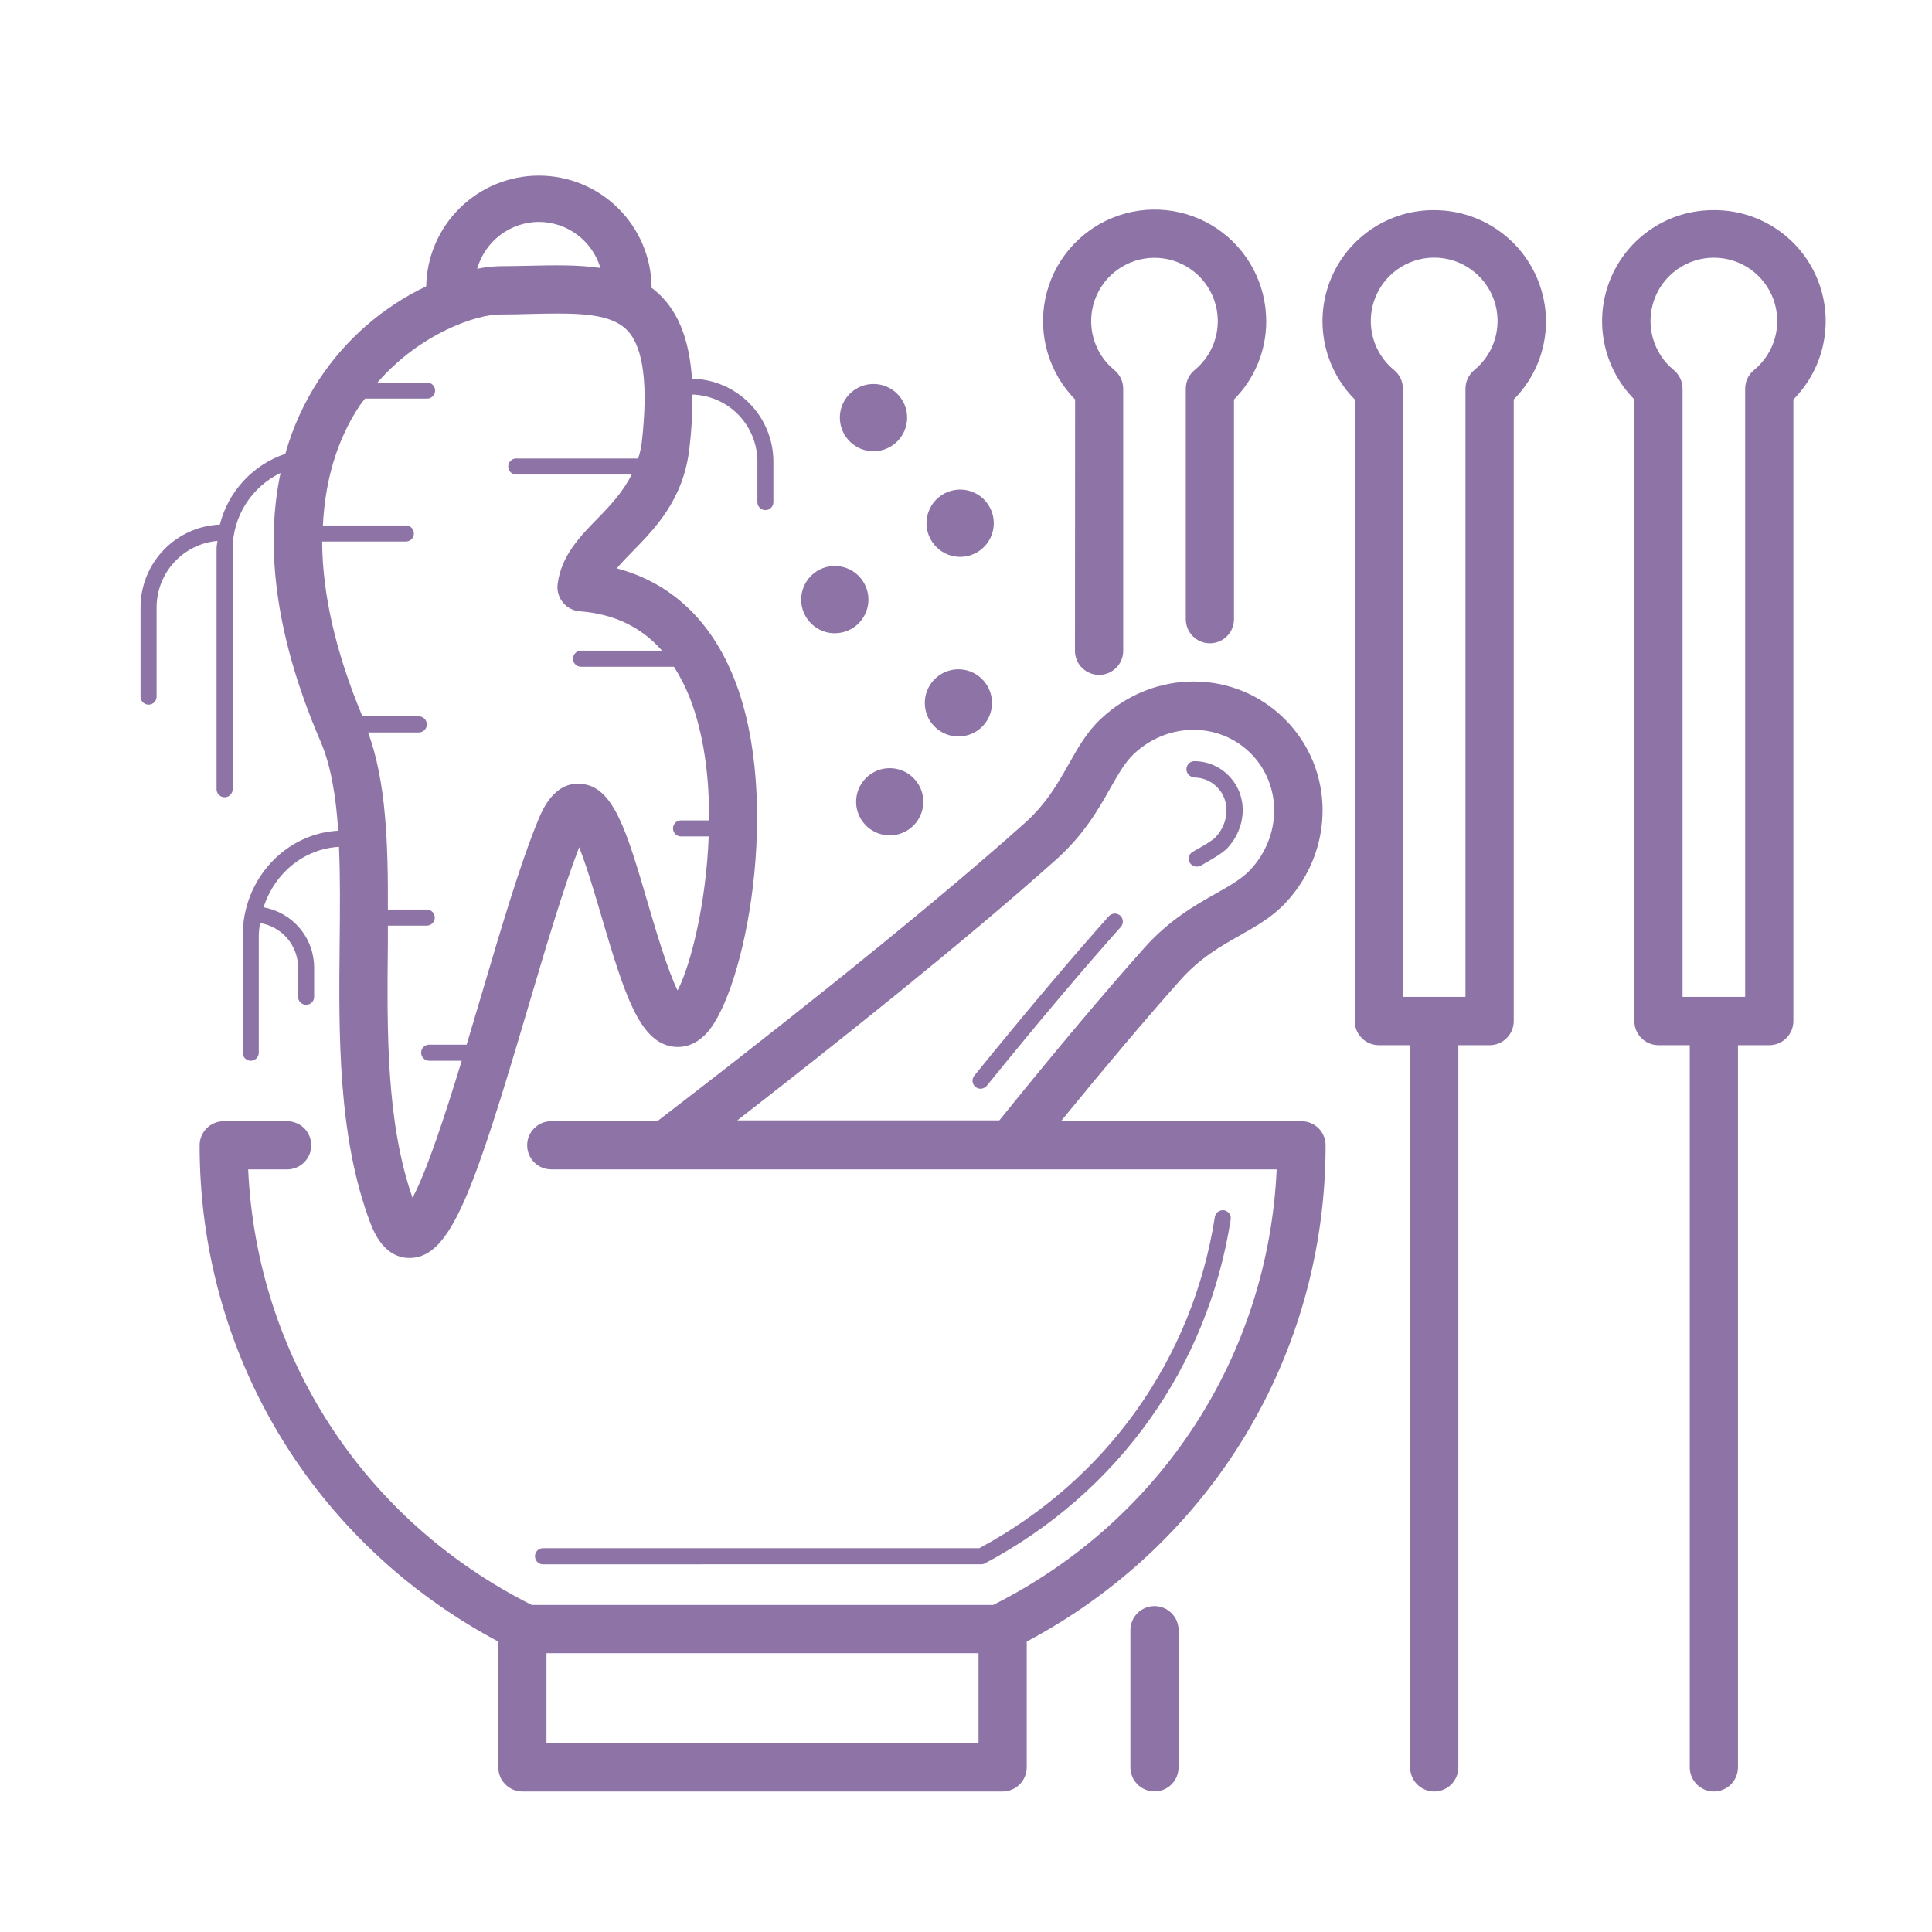
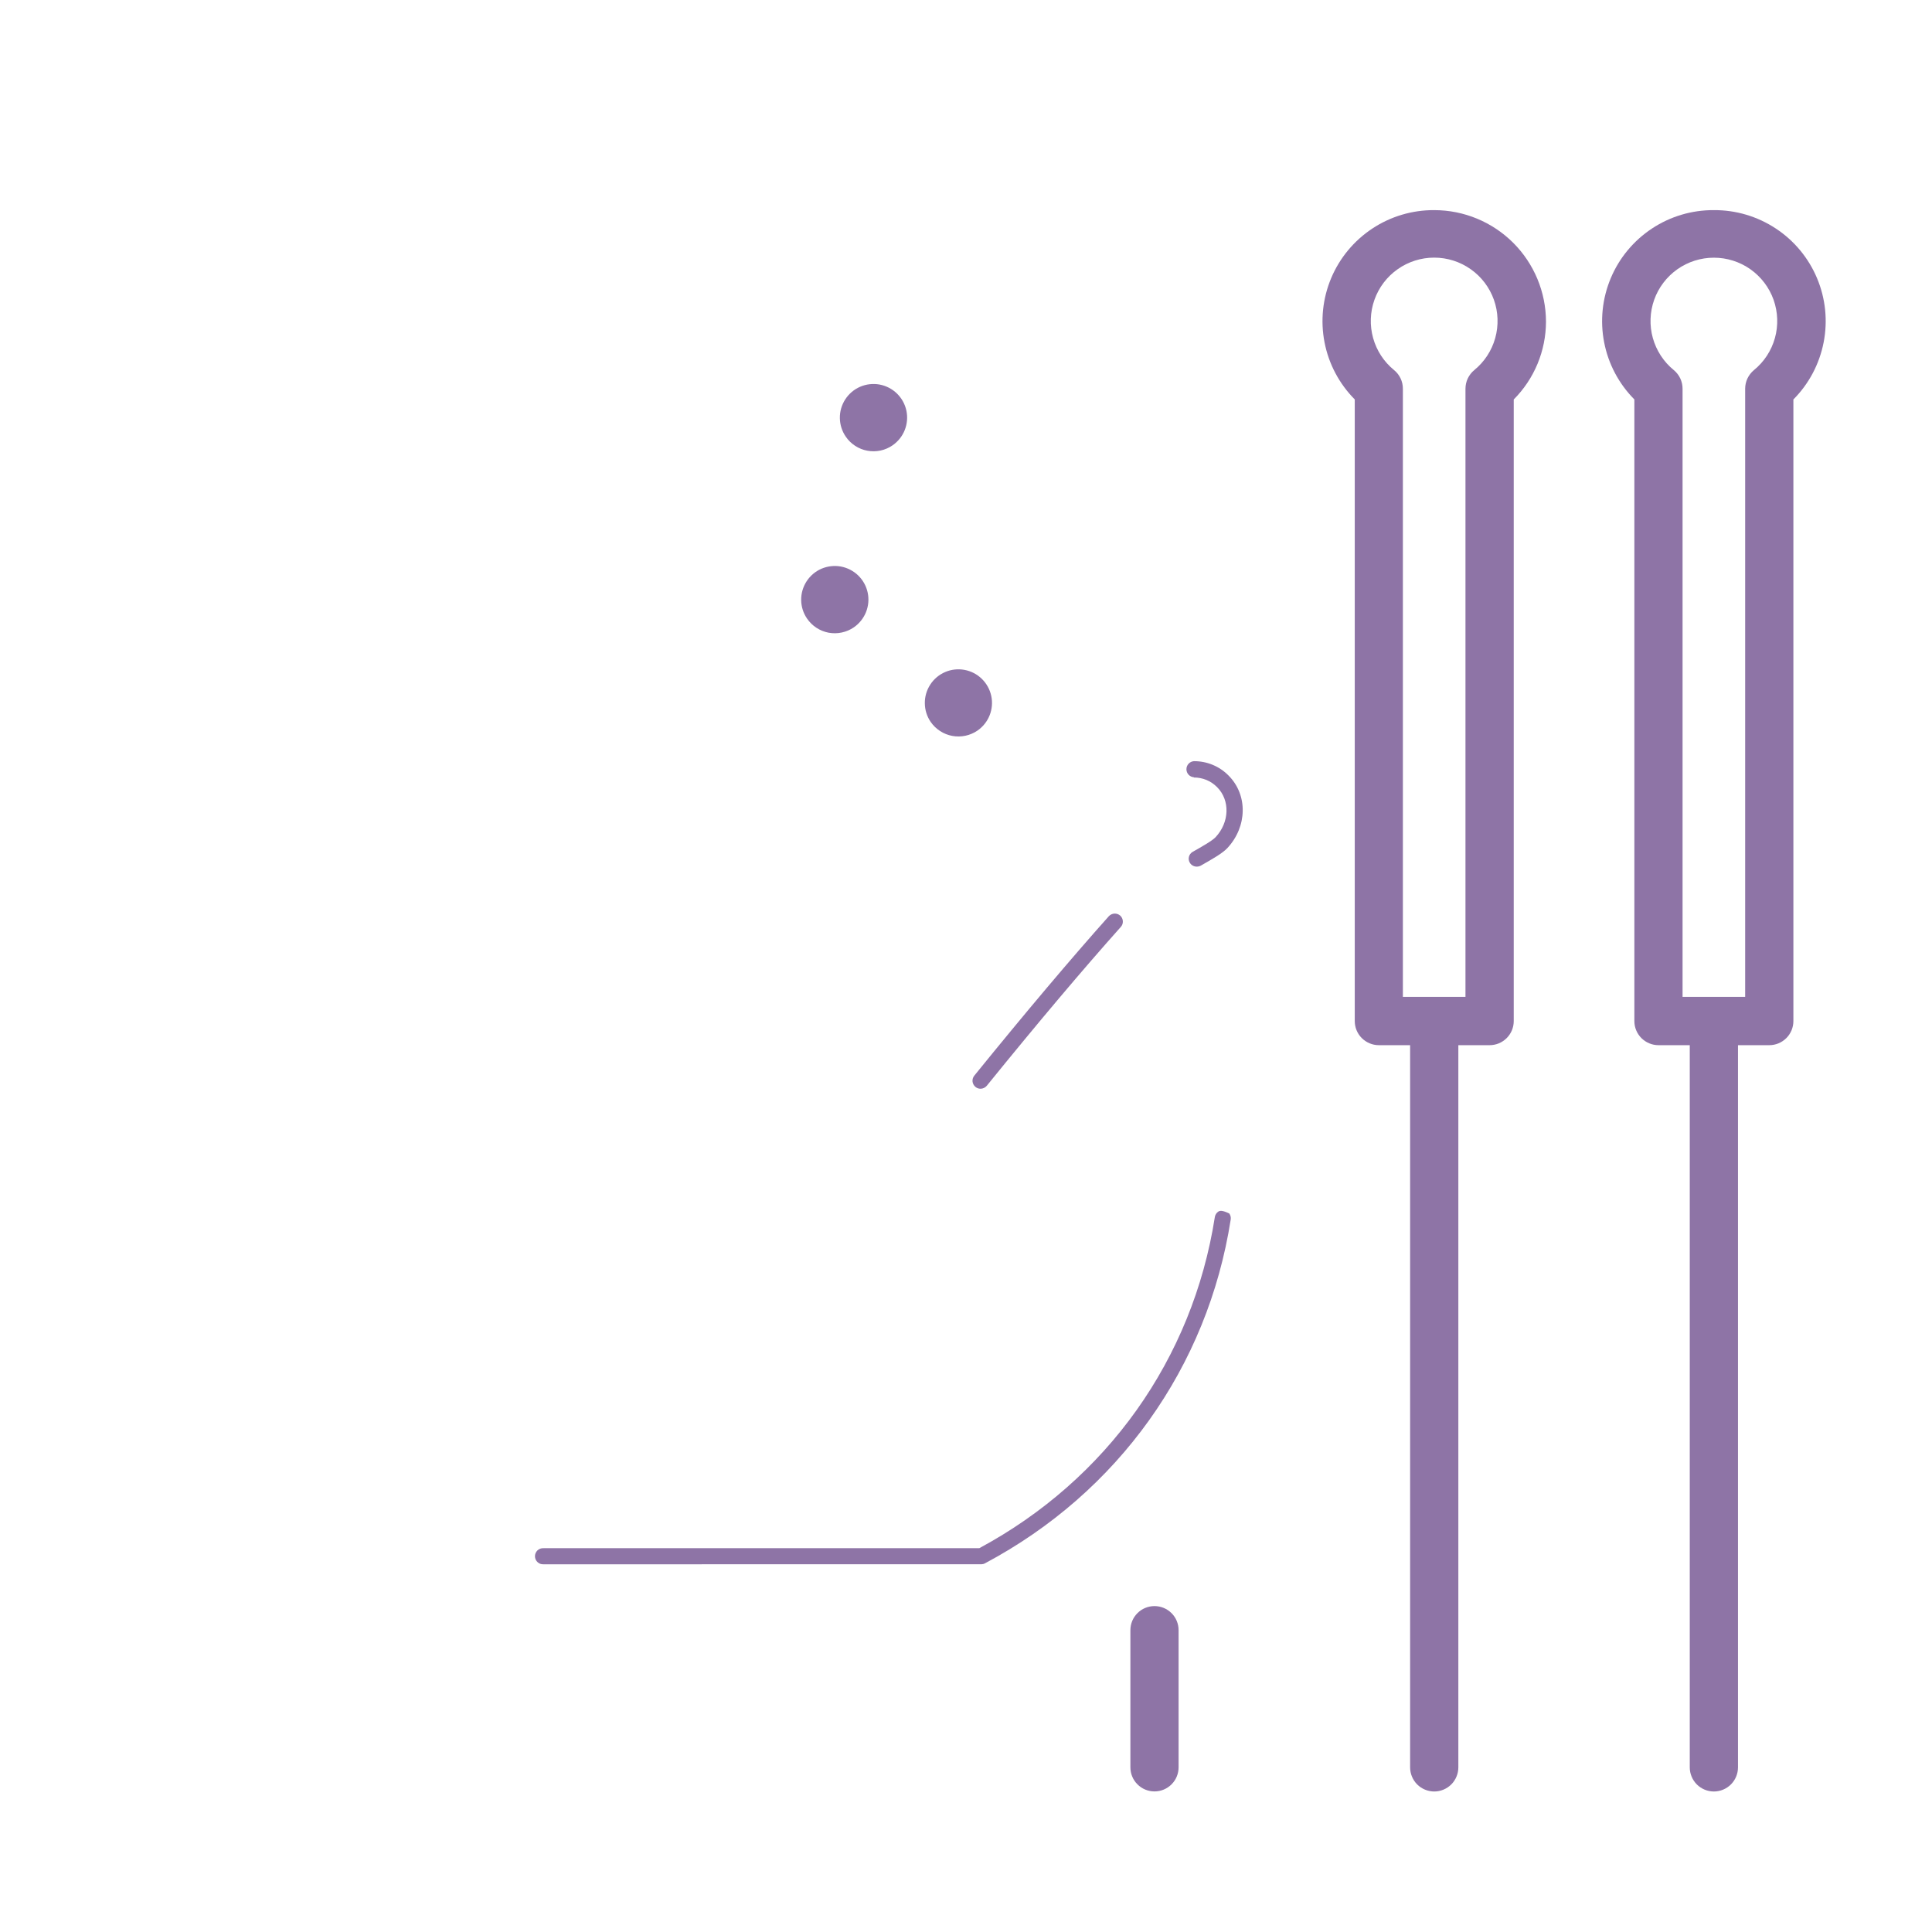
<svg xmlns="http://www.w3.org/2000/svg" width="55" height="55" viewBox="0 0 55 55" fill="none">
  <path d="M33.552 50.312V46.408C33.552 46.226 33.48 46.051 33.351 45.923C33.222 45.794 33.048 45.722 32.866 45.722C32.684 45.722 32.509 45.794 32.381 45.923C32.252 46.051 32.18 46.226 32.18 46.408V50.312C32.18 50.494 32.252 50.668 32.381 50.797C32.509 50.926 32.684 50.998 32.866 50.998C33.048 50.998 33.222 50.926 33.351 50.797C33.48 50.668 33.552 50.494 33.552 50.312V50.312Z" fill="#8E74A6" />
-   <path d="M30.602 18.552C30.609 18.73 30.684 18.898 30.812 19.021C30.94 19.144 31.111 19.213 31.289 19.213C31.466 19.213 31.637 19.144 31.765 19.021C31.893 18.898 31.969 18.73 31.975 18.552V11.071C31.976 10.969 31.954 10.868 31.911 10.776C31.867 10.684 31.804 10.602 31.726 10.538C31.437 10.302 31.229 9.984 31.129 9.625C31.029 9.267 31.043 8.887 31.168 8.536C31.292 8.186 31.523 7.882 31.827 7.668C32.131 7.454 32.493 7.339 32.865 7.339C33.237 7.339 33.6 7.454 33.904 7.668C34.208 7.882 34.439 8.186 34.563 8.536C34.688 8.887 34.702 9.267 34.602 9.625C34.502 9.984 34.294 10.302 34.005 10.538C33.927 10.602 33.865 10.683 33.822 10.774C33.779 10.866 33.757 10.966 33.757 11.067V17.627C33.757 17.809 33.829 17.983 33.958 18.112C34.086 18.241 34.261 18.313 34.443 18.313C34.625 18.313 34.799 18.241 34.928 18.112C35.057 17.983 35.129 17.809 35.129 17.627V11.373C35.715 10.785 36.045 9.989 36.047 9.159C36.049 8.637 35.923 8.122 35.68 7.66C35.436 7.199 35.083 6.804 34.65 6.511C34.218 6.219 33.72 6.037 33.2 5.983C32.681 5.928 32.157 6.003 31.673 6.199C31.189 6.396 30.761 6.709 30.427 7.11C30.093 7.512 29.864 7.989 29.758 8.501C29.653 9.012 29.675 9.542 29.823 10.042C29.971 10.543 30.24 11 30.606 11.372L30.602 18.552Z" fill="#8E74A6" />
  <path d="M40.831 5.982C40.205 5.978 39.591 6.16 39.069 6.505C38.546 6.85 38.138 7.342 37.895 7.919C37.653 8.496 37.587 9.133 37.707 9.747C37.826 10.362 38.126 10.927 38.567 11.371V29.068C38.567 29.25 38.639 29.424 38.768 29.553C38.897 29.681 39.071 29.754 39.253 29.754H40.143V50.313C40.143 50.495 40.216 50.67 40.344 50.799C40.473 50.927 40.648 51 40.83 51C41.011 51 41.186 50.927 41.315 50.799C41.443 50.67 41.516 50.495 41.516 50.313V29.754H42.407C42.497 29.754 42.586 29.736 42.669 29.702C42.753 29.667 42.828 29.616 42.892 29.553C42.956 29.489 43.006 29.413 43.041 29.33C43.075 29.247 43.093 29.158 43.093 29.068V11.372C43.679 10.784 44.009 9.988 44.011 9.158C44.01 8.316 43.674 7.508 43.078 6.912C42.482 6.317 41.673 5.982 40.831 5.982V5.982ZM41.968 10.537C41.89 10.601 41.828 10.683 41.784 10.774C41.741 10.866 41.719 10.966 41.719 11.067V28.379H39.937V11.07C39.938 10.968 39.916 10.867 39.873 10.775C39.83 10.683 39.766 10.601 39.688 10.537C39.399 10.302 39.19 9.983 39.09 9.624C38.99 9.265 39.003 8.884 39.128 8.533C39.253 8.182 39.483 7.878 39.788 7.664C40.092 7.449 40.456 7.334 40.828 7.334C41.2 7.334 41.564 7.449 41.868 7.664C42.173 7.878 42.403 8.182 42.528 8.533C42.653 8.884 42.666 9.265 42.566 9.624C42.466 9.983 42.257 10.302 41.968 10.537V10.537Z" fill="#8E74A6" />
  <path d="M48.791 5.982C48.164 5.978 47.551 6.16 47.029 6.505C46.506 6.85 46.097 7.342 45.855 7.919C45.613 8.496 45.547 9.133 45.667 9.747C45.786 10.362 46.086 10.927 46.527 11.371V29.068C46.527 29.25 46.599 29.424 46.728 29.553C46.857 29.681 47.031 29.754 47.213 29.754H48.104V50.313C48.104 50.495 48.177 50.67 48.305 50.799C48.434 50.927 48.608 51 48.791 51C48.972 51 49.147 50.927 49.276 50.799C49.404 50.67 49.477 50.495 49.477 50.313V29.754H50.368C50.458 29.754 50.547 29.736 50.63 29.702C50.714 29.667 50.789 29.616 50.853 29.553C50.917 29.489 50.967 29.413 51.002 29.33C51.036 29.247 51.054 29.158 51.054 29.068V11.372C51.496 10.928 51.795 10.363 51.915 9.748C52.035 9.133 51.97 8.497 51.727 7.919C51.485 7.342 51.076 6.849 50.553 6.505C50.03 6.16 49.417 5.978 48.791 5.982V5.982ZM49.93 10.537C49.852 10.602 49.79 10.683 49.746 10.774C49.703 10.866 49.681 10.966 49.681 11.067V28.379H47.899V11.07C47.9 10.968 47.878 10.868 47.835 10.775C47.792 10.683 47.729 10.602 47.651 10.537C47.362 10.302 47.154 9.983 47.053 9.624C46.953 9.266 46.967 8.885 47.091 8.534C47.216 8.183 47.447 7.88 47.751 7.665C48.055 7.451 48.418 7.336 48.791 7.336C49.163 7.336 49.526 7.451 49.83 7.665C50.134 7.88 50.365 8.183 50.49 8.534C50.614 8.885 50.628 9.266 50.528 9.624C50.428 9.983 50.219 10.302 49.93 10.537V10.537Z" fill="#8E74A6" />
-   <path d="M37.051 31.918H30.203C31.481 30.352 32.626 28.995 33.604 27.898C34.165 27.269 34.739 26.945 35.294 26.631C35.766 26.364 36.212 26.112 36.593 25.707C38.01 24.199 38.003 21.9 36.578 20.475C35.152 19.049 32.854 19.041 31.344 20.46C30.936 20.84 30.688 21.287 30.421 21.759C30.108 22.313 29.783 22.887 29.153 23.449C25.973 26.286 21.311 29.924 18.712 31.918H15.693C15.603 31.918 15.513 31.935 15.43 31.97C15.347 32.004 15.271 32.055 15.208 32.118C15.144 32.182 15.093 32.258 15.059 32.341C15.024 32.424 15.007 32.514 15.007 32.604C15.007 32.694 15.024 32.783 15.059 32.866C15.093 32.95 15.144 33.025 15.208 33.089C15.271 33.153 15.347 33.203 15.43 33.238C15.513 33.272 15.603 33.29 15.693 33.29H36.344C36.102 38.592 33.06 43.282 28.274 45.689H15.137C10.345 43.283 7.308 38.589 7.065 33.29H8.174C8.356 33.29 8.531 33.218 8.66 33.089C8.788 32.96 8.861 32.786 8.861 32.604C8.861 32.422 8.788 32.247 8.66 32.118C8.531 31.99 8.356 31.918 8.174 31.918H6.369C6.279 31.918 6.189 31.935 6.106 31.97C6.023 32.004 5.947 32.055 5.884 32.118C5.82 32.182 5.769 32.258 5.735 32.341C5.7 32.424 5.683 32.514 5.683 32.604C5.678 38.575 8.927 43.935 14.185 46.732V50.314C14.185 50.495 14.258 50.67 14.386 50.798C14.515 50.927 14.689 50.999 14.871 51H28.542C28.724 50.999 28.899 50.927 29.027 50.798C29.156 50.67 29.228 50.495 29.229 50.314V46.732C34.487 43.934 37.737 38.575 37.737 32.603C37.737 32.421 37.664 32.247 37.536 32.118C37.407 31.99 37.233 31.918 37.051 31.918V31.918ZM20.989 31.894C23.666 29.817 27.384 26.867 30.064 24.473C30.862 23.759 31.278 23.025 31.611 22.433C31.836 22.039 32.028 21.697 32.28 21.461C33.246 20.554 34.704 20.548 35.603 21.445C36.502 22.343 36.495 23.803 35.588 24.767C35.351 25.02 35.01 25.213 34.615 25.437C34.024 25.77 33.289 26.186 32.576 26.985C31.41 28.291 30.027 29.942 28.449 31.894H20.989ZM27.856 49.627H15.557V47.062H27.856V49.627Z" fill="#8E74A6" />
-   <path d="M27.941 44.531C27.977 44.53 28.012 44.521 28.043 44.503C31.832 42.486 34.381 38.918 35.036 34.715C35.045 34.655 35.03 34.594 34.994 34.545C34.958 34.496 34.904 34.464 34.844 34.454C34.785 34.446 34.724 34.462 34.675 34.497C34.626 34.533 34.594 34.586 34.584 34.646C33.953 38.687 31.511 42.12 27.878 44.074H15.474C15.442 44.072 15.411 44.076 15.381 44.087C15.352 44.097 15.325 44.114 15.302 44.135C15.279 44.157 15.261 44.183 15.248 44.212C15.236 44.24 15.229 44.272 15.229 44.303C15.229 44.334 15.236 44.365 15.248 44.394C15.261 44.423 15.279 44.449 15.302 44.47C15.325 44.492 15.352 44.508 15.381 44.519C15.411 44.529 15.442 44.534 15.474 44.532L27.941 44.531Z" fill="#8E74A6" />
+   <path d="M27.941 44.531C27.977 44.53 28.012 44.521 28.043 44.503C31.832 42.486 34.381 38.918 35.036 34.715C35.045 34.655 35.03 34.594 34.994 34.545C34.785 34.446 34.724 34.462 34.675 34.497C34.626 34.533 34.594 34.586 34.584 34.646C33.953 38.687 31.511 42.12 27.878 44.074H15.474C15.442 44.072 15.411 44.076 15.381 44.087C15.352 44.097 15.325 44.114 15.302 44.135C15.279 44.157 15.261 44.183 15.248 44.212C15.236 44.24 15.229 44.272 15.229 44.303C15.229 44.334 15.236 44.365 15.248 44.394C15.261 44.423 15.279 44.449 15.302 44.47C15.325 44.492 15.352 44.508 15.381 44.519C15.411 44.529 15.442 44.534 15.474 44.532L27.941 44.531Z" fill="#8E74A6" />
  <path d="M31.566 26.083C30.488 27.291 29.199 28.817 27.736 30.622C27.698 30.669 27.68 30.729 27.686 30.789C27.693 30.849 27.723 30.904 27.77 30.943C27.81 30.976 27.861 30.994 27.914 30.994C27.948 30.994 27.982 30.986 28.012 30.971C28.043 30.957 28.07 30.936 28.092 30.909C29.55 29.11 30.834 27.589 31.907 26.388C31.948 26.343 31.969 26.284 31.965 26.223C31.962 26.163 31.935 26.106 31.89 26.065C31.844 26.025 31.785 26.005 31.724 26.008C31.663 26.012 31.607 26.039 31.566 26.083V26.083Z" fill="#8E74A6" />
  <path d="M33.986 22.134C34.109 22.133 34.23 22.157 34.344 22.203C34.458 22.25 34.56 22.32 34.647 22.407C35.023 22.782 35.002 23.411 34.603 23.835C34.508 23.936 34.217 24.101 33.95 24.252C33.899 24.282 33.862 24.331 33.847 24.388C33.832 24.445 33.84 24.506 33.87 24.557C33.89 24.593 33.92 24.622 33.956 24.642C33.992 24.662 34.033 24.672 34.074 24.671C34.114 24.67 34.154 24.66 34.189 24.64C34.515 24.454 34.795 24.296 34.939 24.145C35.51 23.533 35.526 22.628 34.973 22.077C34.845 21.946 34.691 21.843 34.522 21.773C34.353 21.703 34.172 21.668 33.989 21.669C33.931 21.673 33.877 21.699 33.837 21.741C33.797 21.784 33.775 21.84 33.775 21.898C33.775 21.956 33.797 22.012 33.837 22.055C33.877 22.097 33.931 22.123 33.989 22.127L33.986 22.134Z" fill="#8E74A6" />
-   <path d="M6.165 15.626V22.482C6.169 22.54 6.195 22.594 6.237 22.634C6.28 22.674 6.336 22.696 6.394 22.696C6.452 22.696 6.508 22.674 6.551 22.634C6.593 22.594 6.619 22.54 6.623 22.482V15.626C6.624 15.174 6.753 14.731 6.994 14.349C7.235 13.967 7.58 13.66 7.987 13.464C7.589 15.335 7.721 17.849 9.127 21.111C9.422 21.797 9.563 22.668 9.629 23.648C8.119 23.73 6.909 25.033 6.909 26.636V29.982C6.913 30.041 6.939 30.095 6.982 30.135C7.024 30.174 7.08 30.197 7.138 30.197C7.196 30.197 7.252 30.174 7.295 30.135C7.337 30.095 7.363 30.041 7.367 29.982V26.64C7.37 26.519 7.382 26.397 7.402 26.277C7.704 26.326 7.978 26.48 8.177 26.712C8.375 26.944 8.485 27.239 8.486 27.545V28.36C8.484 28.392 8.488 28.423 8.498 28.453C8.509 28.482 8.526 28.509 8.547 28.532C8.568 28.555 8.594 28.573 8.623 28.586C8.652 28.599 8.683 28.605 8.714 28.605C8.746 28.605 8.777 28.599 8.806 28.586C8.835 28.573 8.861 28.555 8.882 28.532C8.903 28.509 8.92 28.482 8.931 28.453C8.941 28.423 8.945 28.392 8.943 28.36V27.545C8.942 27.135 8.798 26.739 8.534 26.426C8.271 26.113 7.906 25.902 7.503 25.831C7.809 24.866 8.647 24.164 9.65 24.108C9.687 24.963 9.68 25.886 9.669 26.834C9.643 29.422 9.612 32.356 10.544 34.819C10.85 35.635 11.311 35.812 11.655 35.812H11.693C12.837 35.77 13.479 33.937 15.024 28.708C15.522 27.024 16.035 25.286 16.488 24.12C16.702 24.661 16.946 25.486 17.125 26.098C17.777 28.312 18.189 29.576 19.071 29.781C19.287 29.828 19.712 29.851 20.115 29.413C21.212 28.222 22.272 22.806 20.909 19.341C20.247 17.66 19.099 16.588 17.558 16.18C17.678 16.037 17.829 15.88 18.007 15.698C18.655 15.036 19.462 14.213 19.628 12.75C19.688 12.246 19.717 11.739 19.714 11.232C20.21 11.248 20.68 11.456 21.024 11.812C21.369 12.168 21.561 12.645 21.561 13.14V14.293C21.561 14.354 21.585 14.412 21.628 14.455C21.67 14.498 21.728 14.522 21.789 14.522C21.849 14.522 21.908 14.498 21.951 14.455C21.993 14.412 22.017 14.354 22.017 14.293V13.14C22.016 12.522 21.773 11.928 21.34 11.487C20.906 11.046 20.317 10.793 19.699 10.781C19.63 9.761 19.362 9.018 18.883 8.494C18.779 8.382 18.665 8.279 18.542 8.188C18.542 8.175 18.549 8.165 18.549 8.151C18.534 7.31 18.189 6.509 17.589 5.92C16.989 5.33 16.182 5 15.341 5C14.5 5 13.692 5.33 13.092 5.92C12.492 6.509 12.148 7.31 12.133 8.151C10.892 8.742 9.837 9.661 9.082 10.808C8.656 11.459 8.332 12.171 8.122 12.92C7.668 13.073 7.259 13.337 6.934 13.689C6.608 14.04 6.376 14.468 6.259 14.933C5.652 14.959 5.079 15.219 4.658 15.657C4.238 16.095 4.002 16.678 4.001 17.286V19.815C3.998 19.847 4.003 19.878 4.013 19.908C4.024 19.937 4.04 19.964 4.062 19.987C4.083 20.01 4.109 20.029 4.138 20.041C4.167 20.053 4.198 20.06 4.229 20.06C4.261 20.06 4.292 20.053 4.321 20.041C4.35 20.029 4.375 20.01 4.397 19.987C4.418 19.964 4.435 19.937 4.445 19.908C4.456 19.878 4.46 19.847 4.458 19.815V17.286C4.46 16.811 4.638 16.355 4.959 16.006C5.28 15.656 5.719 15.439 6.192 15.398C6.181 15.474 6.165 15.547 6.165 15.626V15.626ZM15.341 6.317C15.735 6.319 16.119 6.447 16.434 6.684C16.75 6.92 16.98 7.252 17.093 7.629C16.47 7.536 15.786 7.549 15.082 7.565C14.801 7.571 14.512 7.578 14.218 7.578C14.004 7.584 13.792 7.609 13.584 7.653C13.692 7.27 13.922 6.932 14.239 6.691C14.556 6.45 14.943 6.319 15.341 6.317V6.317ZM11.569 14.958H9.192C9.255 13.681 9.589 12.534 10.228 11.564C10.28 11.485 10.338 11.421 10.392 11.348H12.172C12.23 11.344 12.285 11.318 12.325 11.276C12.364 11.233 12.386 11.177 12.386 11.119C12.386 11.061 12.364 11.005 12.325 10.962C12.285 10.92 12.23 10.894 12.172 10.89H10.745C11.998 9.454 13.6 8.953 14.221 8.953C14.527 8.953 14.826 8.946 15.118 8.937C15.385 8.931 15.644 8.926 15.892 8.926C16.768 8.926 17.49 9.003 17.874 9.422C18.321 9.911 18.455 10.981 18.269 12.602C18.249 12.755 18.215 12.906 18.167 13.053H14.683C14.624 13.056 14.57 13.082 14.53 13.125C14.491 13.167 14.468 13.223 14.468 13.281C14.468 13.34 14.491 13.396 14.53 13.438C14.57 13.481 14.624 13.506 14.683 13.51H17.983C17.743 13.987 17.398 14.366 17.026 14.746C16.51 15.273 15.976 15.818 15.874 16.631C15.863 16.723 15.87 16.817 15.896 16.906C15.922 16.995 15.965 17.079 16.024 17.151C16.083 17.223 16.155 17.282 16.238 17.325C16.32 17.369 16.41 17.395 16.503 17.402C17.483 17.477 18.256 17.85 18.848 18.523H16.526C16.468 18.527 16.413 18.553 16.374 18.596C16.334 18.638 16.312 18.694 16.312 18.752C16.312 18.811 16.334 18.867 16.374 18.909C16.413 18.952 16.468 18.977 16.526 18.981H19.186C19.362 19.256 19.511 19.547 19.631 19.85C20.044 20.899 20.194 22.141 20.187 23.355H19.387C19.326 23.355 19.268 23.379 19.225 23.422C19.183 23.465 19.159 23.523 19.159 23.584C19.159 23.644 19.183 23.702 19.225 23.745C19.268 23.788 19.326 23.812 19.387 23.812H20.175C20.103 25.698 19.676 27.445 19.29 28.196C19.008 27.631 18.665 26.468 18.443 25.712C17.831 23.623 17.458 22.363 16.516 22.313C15.756 22.266 15.43 23.082 15.32 23.348C14.815 24.572 14.277 26.389 13.707 28.317C13.577 28.757 13.434 29.242 13.284 29.739H12.203C12.145 29.743 12.091 29.768 12.051 29.811C12.011 29.853 11.989 29.91 11.989 29.968C11.989 30.026 12.011 30.082 12.051 30.124C12.091 30.167 12.145 30.193 12.203 30.197H13.144C12.669 31.753 12.145 33.352 11.743 34.099C10.989 31.925 11.016 29.346 11.042 26.848C11.042 26.681 11.042 26.516 11.042 26.351H12.163C12.221 26.347 12.276 26.321 12.315 26.279C12.355 26.236 12.377 26.18 12.377 26.122C12.377 26.064 12.355 26.008 12.315 25.965C12.276 25.923 12.221 25.897 12.163 25.893H11.042C11.051 23.994 10.988 22.233 10.479 20.851H11.906C11.938 20.853 11.969 20.849 11.999 20.838C12.028 20.828 12.055 20.811 12.078 20.79C12.101 20.768 12.12 20.742 12.132 20.714C12.145 20.685 12.151 20.654 12.151 20.622C12.151 20.591 12.145 20.56 12.132 20.531C12.12 20.502 12.101 20.476 12.078 20.455C12.055 20.433 12.028 20.417 11.999 20.406C11.969 20.396 11.938 20.391 11.906 20.393H10.317C9.56 18.585 9.177 16.912 9.171 15.416H11.569C11.627 15.412 11.681 15.386 11.721 15.344C11.761 15.301 11.783 15.245 11.783 15.187C11.783 15.129 11.761 15.073 11.721 15.03C11.681 14.988 11.627 14.962 11.569 14.958V14.958Z" fill="#8E74A6" />
-   <path d="M24.786 22.037C24.63 22.145 24.51 22.296 24.44 22.471C24.37 22.647 24.354 22.84 24.393 23.025C24.433 23.21 24.527 23.379 24.662 23.511C24.798 23.642 24.97 23.731 25.156 23.765C25.342 23.799 25.534 23.778 25.707 23.703C25.881 23.628 26.029 23.503 26.131 23.344C26.234 23.186 26.288 23 26.285 22.811C26.282 22.622 26.224 22.438 26.116 22.282C26.045 22.178 25.954 22.09 25.849 22.022C25.743 21.953 25.625 21.907 25.502 21.884C25.378 21.861 25.251 21.863 25.128 21.889C25.006 21.916 24.889 21.966 24.786 22.037V22.037Z" fill="#8E74A6" />
  <path d="M24.307 17.859C24.463 17.751 24.584 17.6 24.654 17.424C24.724 17.248 24.741 17.056 24.701 16.87C24.662 16.685 24.568 16.516 24.433 16.384C24.297 16.252 24.125 16.163 23.939 16.128C23.753 16.094 23.56 16.116 23.386 16.19C23.212 16.265 23.065 16.39 22.962 16.549C22.859 16.708 22.805 16.894 22.808 17.083C22.81 17.273 22.869 17.457 22.977 17.613C23.048 17.716 23.139 17.805 23.244 17.873C23.35 17.942 23.468 17.989 23.591 18.012C23.715 18.034 23.841 18.033 23.964 18.006C24.087 17.98 24.204 17.93 24.307 17.859V17.859Z" fill="#8E74A6" />
-   <path d="M27.876 15.684C28.032 15.576 28.153 15.425 28.223 15.249C28.293 15.073 28.309 14.88 28.27 14.695C28.23 14.51 28.136 14.34 28.001 14.208C27.865 14.076 27.693 13.988 27.506 13.953C27.32 13.919 27.128 13.941 26.954 14.016C26.78 14.091 26.632 14.216 26.529 14.375C26.427 14.534 26.373 14.72 26.376 14.909C26.379 15.099 26.438 15.283 26.546 15.439C26.617 15.542 26.708 15.631 26.813 15.699C26.919 15.768 27.036 15.815 27.16 15.837C27.284 15.86 27.41 15.858 27.533 15.832C27.656 15.805 27.773 15.755 27.876 15.684Z" fill="#8E74A6" />
  <path d="M25.409 12.678C25.565 12.57 25.686 12.419 25.756 12.243C25.826 12.067 25.842 11.874 25.803 11.689C25.763 11.504 25.67 11.335 25.534 11.203C25.398 11.07 25.226 10.982 25.04 10.947C24.853 10.913 24.661 10.935 24.487 11.01C24.313 11.085 24.166 11.21 24.063 11.369C23.96 11.528 23.906 11.714 23.909 11.903C23.912 12.093 23.971 12.277 24.079 12.433C24.15 12.537 24.241 12.625 24.346 12.693C24.452 12.762 24.57 12.809 24.693 12.831C24.817 12.854 24.944 12.852 25.067 12.826C25.189 12.8 25.306 12.749 25.409 12.678V12.678Z" fill="#8E74A6" />
  <path d="M27.827 20.798C27.983 20.69 28.103 20.539 28.173 20.363C28.242 20.188 28.259 19.995 28.219 19.811C28.179 19.626 28.086 19.457 27.95 19.325C27.815 19.193 27.643 19.104 27.457 19.07C27.271 19.036 27.079 19.057 26.906 19.132C26.732 19.207 26.584 19.331 26.482 19.49C26.379 19.648 26.325 19.834 26.328 20.023C26.33 20.212 26.388 20.396 26.495 20.552C26.64 20.761 26.861 20.904 27.11 20.95C27.36 20.996 27.618 20.941 27.827 20.798Z" fill="#8E74A6" />
</svg>